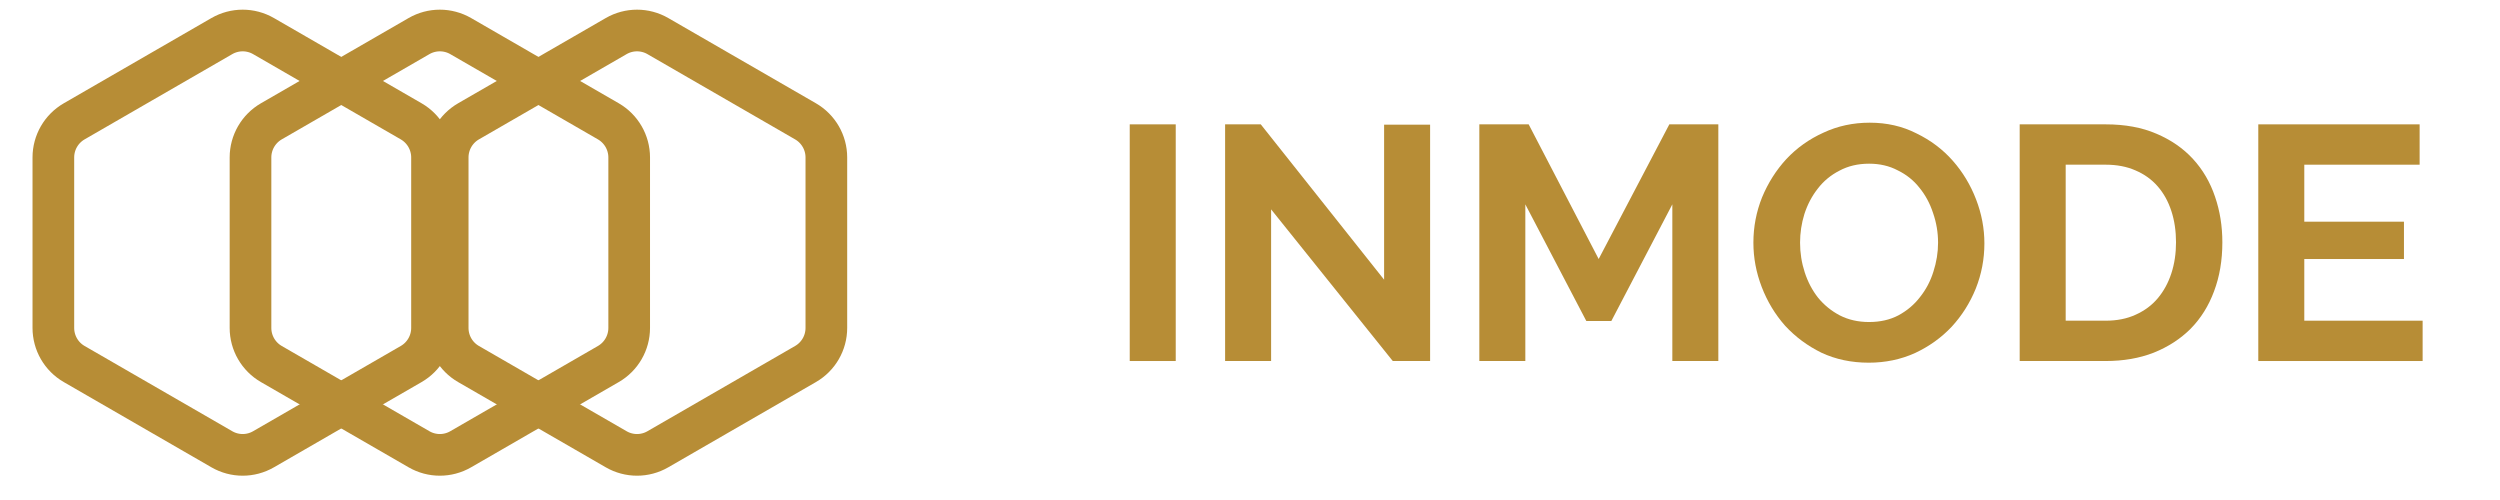
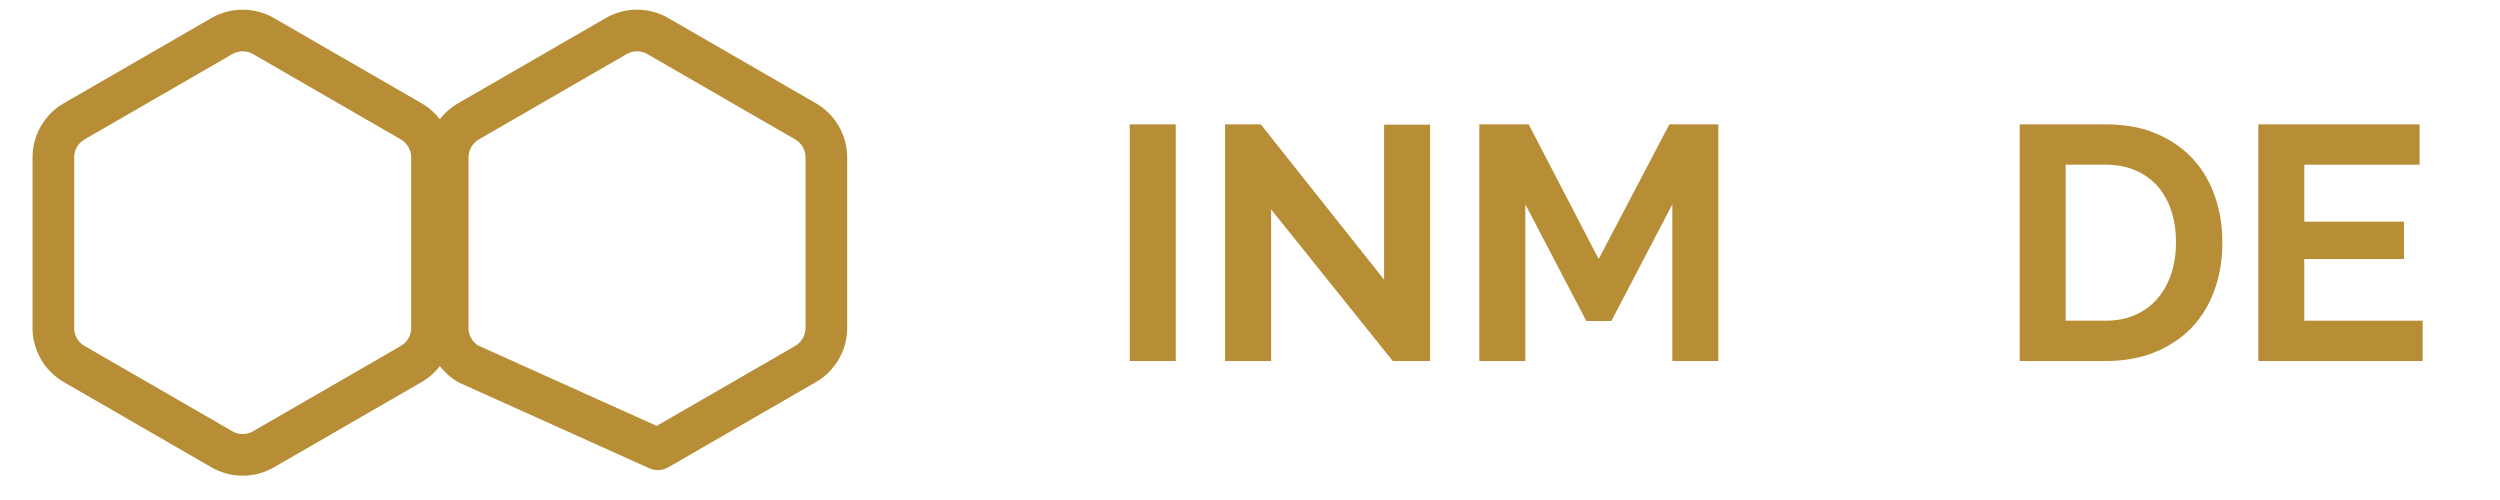
<svg xmlns="http://www.w3.org/2000/svg" width="120" height="24" viewBox="0 0 120 24" fill="none">
  <path d="M12.649 1.732L19.737 5.824C20.355 6.182 20.737 6.842 20.737 7.556V15.741C20.737 16.456 20.355 17.116 19.737 17.473L12.649 21.565C12.03 21.923 11.268 21.923 10.649 21.565L3.561 17.473C2.942 17.116 2.561 16.456 2.561 15.741V7.556C2.561 6.842 2.942 6.182 3.561 5.824L10.649 1.732C11.268 1.375 12.03 1.375 12.649 1.732Z" stroke="#B78D36" stroke-width="2" stroke-linejoin="round" />
-   <path d="M22.113 1.732L29.201 5.824C29.819 6.182 30.201 6.842 30.201 7.556V15.741C30.201 16.456 29.819 17.116 29.201 17.473L22.113 21.565C21.494 21.923 20.731 21.923 20.113 21.565L13.024 17.473C12.406 17.116 12.024 16.456 12.024 15.741V7.556C12.024 6.842 12.406 6.182 13.024 5.824L20.113 1.732C20.731 1.375 21.494 1.375 22.113 1.732Z" stroke="#B78D36" stroke-width="2" stroke-linejoin="round" />
-   <path d="M31.577 1.732L38.665 5.824C39.284 6.182 39.665 6.842 39.665 7.556V15.741C39.665 16.456 39.284 17.116 38.665 17.473L31.577 21.565C30.959 21.923 30.196 21.923 29.577 21.565L22.489 17.473C21.87 17.116 21.489 16.456 21.489 15.741V7.556C21.489 6.842 21.87 6.182 22.489 5.824L29.577 1.732C30.196 1.375 30.959 1.375 31.577 1.732Z" stroke="#B78D36" stroke-width="2" stroke-linejoin="round" />
+   <path d="M31.577 1.732L38.665 5.824C39.284 6.182 39.665 6.842 39.665 7.556V15.741C39.665 16.456 39.284 17.116 38.665 17.473L31.577 21.565L22.489 17.473C21.87 17.116 21.489 16.456 21.489 15.741V7.556C21.489 6.842 21.87 6.182 22.489 5.824L29.577 1.732C30.196 1.375 30.959 1.375 31.577 1.732Z" stroke="#B78D36" stroke-width="2" stroke-linejoin="round" />
  <path d="M116.286 15.393V17.329H108.398V5.969H116.142V7.905H110.606V10.641H115.39V12.433H110.606V15.393H116.286Z" fill="#B78D36" />
  <path d="M96.945 17.329V5.969H101.073C102.001 5.969 102.812 6.118 103.505 6.417C104.209 6.715 104.796 7.121 105.265 7.633C105.735 8.145 106.087 8.747 106.321 9.441C106.556 10.123 106.673 10.854 106.673 11.633C106.673 12.497 106.54 13.281 106.273 13.985C106.017 14.678 105.644 15.275 105.153 15.777C104.663 16.267 104.071 16.651 103.377 16.929C102.695 17.195 101.927 17.329 101.073 17.329H96.945ZM104.449 11.633C104.449 11.089 104.375 10.587 104.225 10.129C104.076 9.67 103.857 9.275 103.569 8.945C103.281 8.614 102.924 8.358 102.497 8.177C102.081 7.995 101.607 7.905 101.073 7.905H99.153V15.393H101.073C101.617 15.393 102.097 15.297 102.513 15.105C102.94 14.913 103.292 14.651 103.569 14.321C103.857 13.979 104.076 13.579 104.225 13.121C104.375 12.662 104.449 12.166 104.449 11.633Z" fill="#B78D36" />
-   <path d="M89.699 17.409C88.867 17.409 88.11 17.249 87.427 16.929C86.755 16.598 86.174 16.166 85.683 15.633C85.203 15.089 84.83 14.47 84.563 13.777C84.296 13.083 84.163 12.374 84.163 11.649C84.163 10.891 84.302 10.166 84.579 9.473C84.867 8.779 85.256 8.166 85.747 7.633C86.248 7.099 86.84 6.678 87.523 6.369C88.206 6.049 88.947 5.889 89.747 5.889C90.568 5.889 91.315 6.059 91.987 6.401C92.67 6.731 93.251 7.169 93.731 7.713C94.211 8.257 94.584 8.875 94.851 9.569C95.118 10.262 95.251 10.966 95.251 11.681C95.251 12.438 95.112 13.163 94.835 13.857C94.558 14.539 94.174 15.147 93.683 15.681C93.192 16.203 92.606 16.625 91.923 16.945C91.24 17.254 90.499 17.409 89.699 17.409ZM86.403 11.649C86.403 12.139 86.478 12.614 86.627 13.073C86.776 13.531 86.99 13.937 87.267 14.289C87.555 14.641 87.902 14.923 88.307 15.137C88.723 15.35 89.192 15.457 89.715 15.457C90.248 15.457 90.718 15.35 91.123 15.137C91.539 14.913 91.886 14.619 92.163 14.257C92.451 13.894 92.664 13.489 92.803 13.041C92.952 12.582 93.027 12.118 93.027 11.649C93.027 11.158 92.947 10.683 92.787 10.225C92.638 9.766 92.419 9.361 92.131 9.009C91.854 8.657 91.507 8.379 91.091 8.177C90.686 7.963 90.227 7.857 89.715 7.857C89.182 7.857 88.707 7.969 88.291 8.193C87.875 8.406 87.528 8.694 87.251 9.057C86.974 9.409 86.76 9.814 86.611 10.273C86.472 10.721 86.403 11.179 86.403 11.649Z" fill="#B78D36" />
  <path d="M80.272 17.329V9.809L77.344 15.409H76.144L73.216 9.809V17.329H71.008V5.969H73.376L76.736 12.433L80.128 5.969H82.48V17.329H80.272Z" fill="#B78D36" />
  <path d="M61.013 10.049V17.329H58.805V5.969H60.517L66.437 13.425V5.985H68.645V17.329H66.853L61.013 10.049Z" fill="#B78D36" />
  <path d="M54.227 17.329V5.969H56.435V17.329H54.227Z" fill="#B78D36" />
</svg>